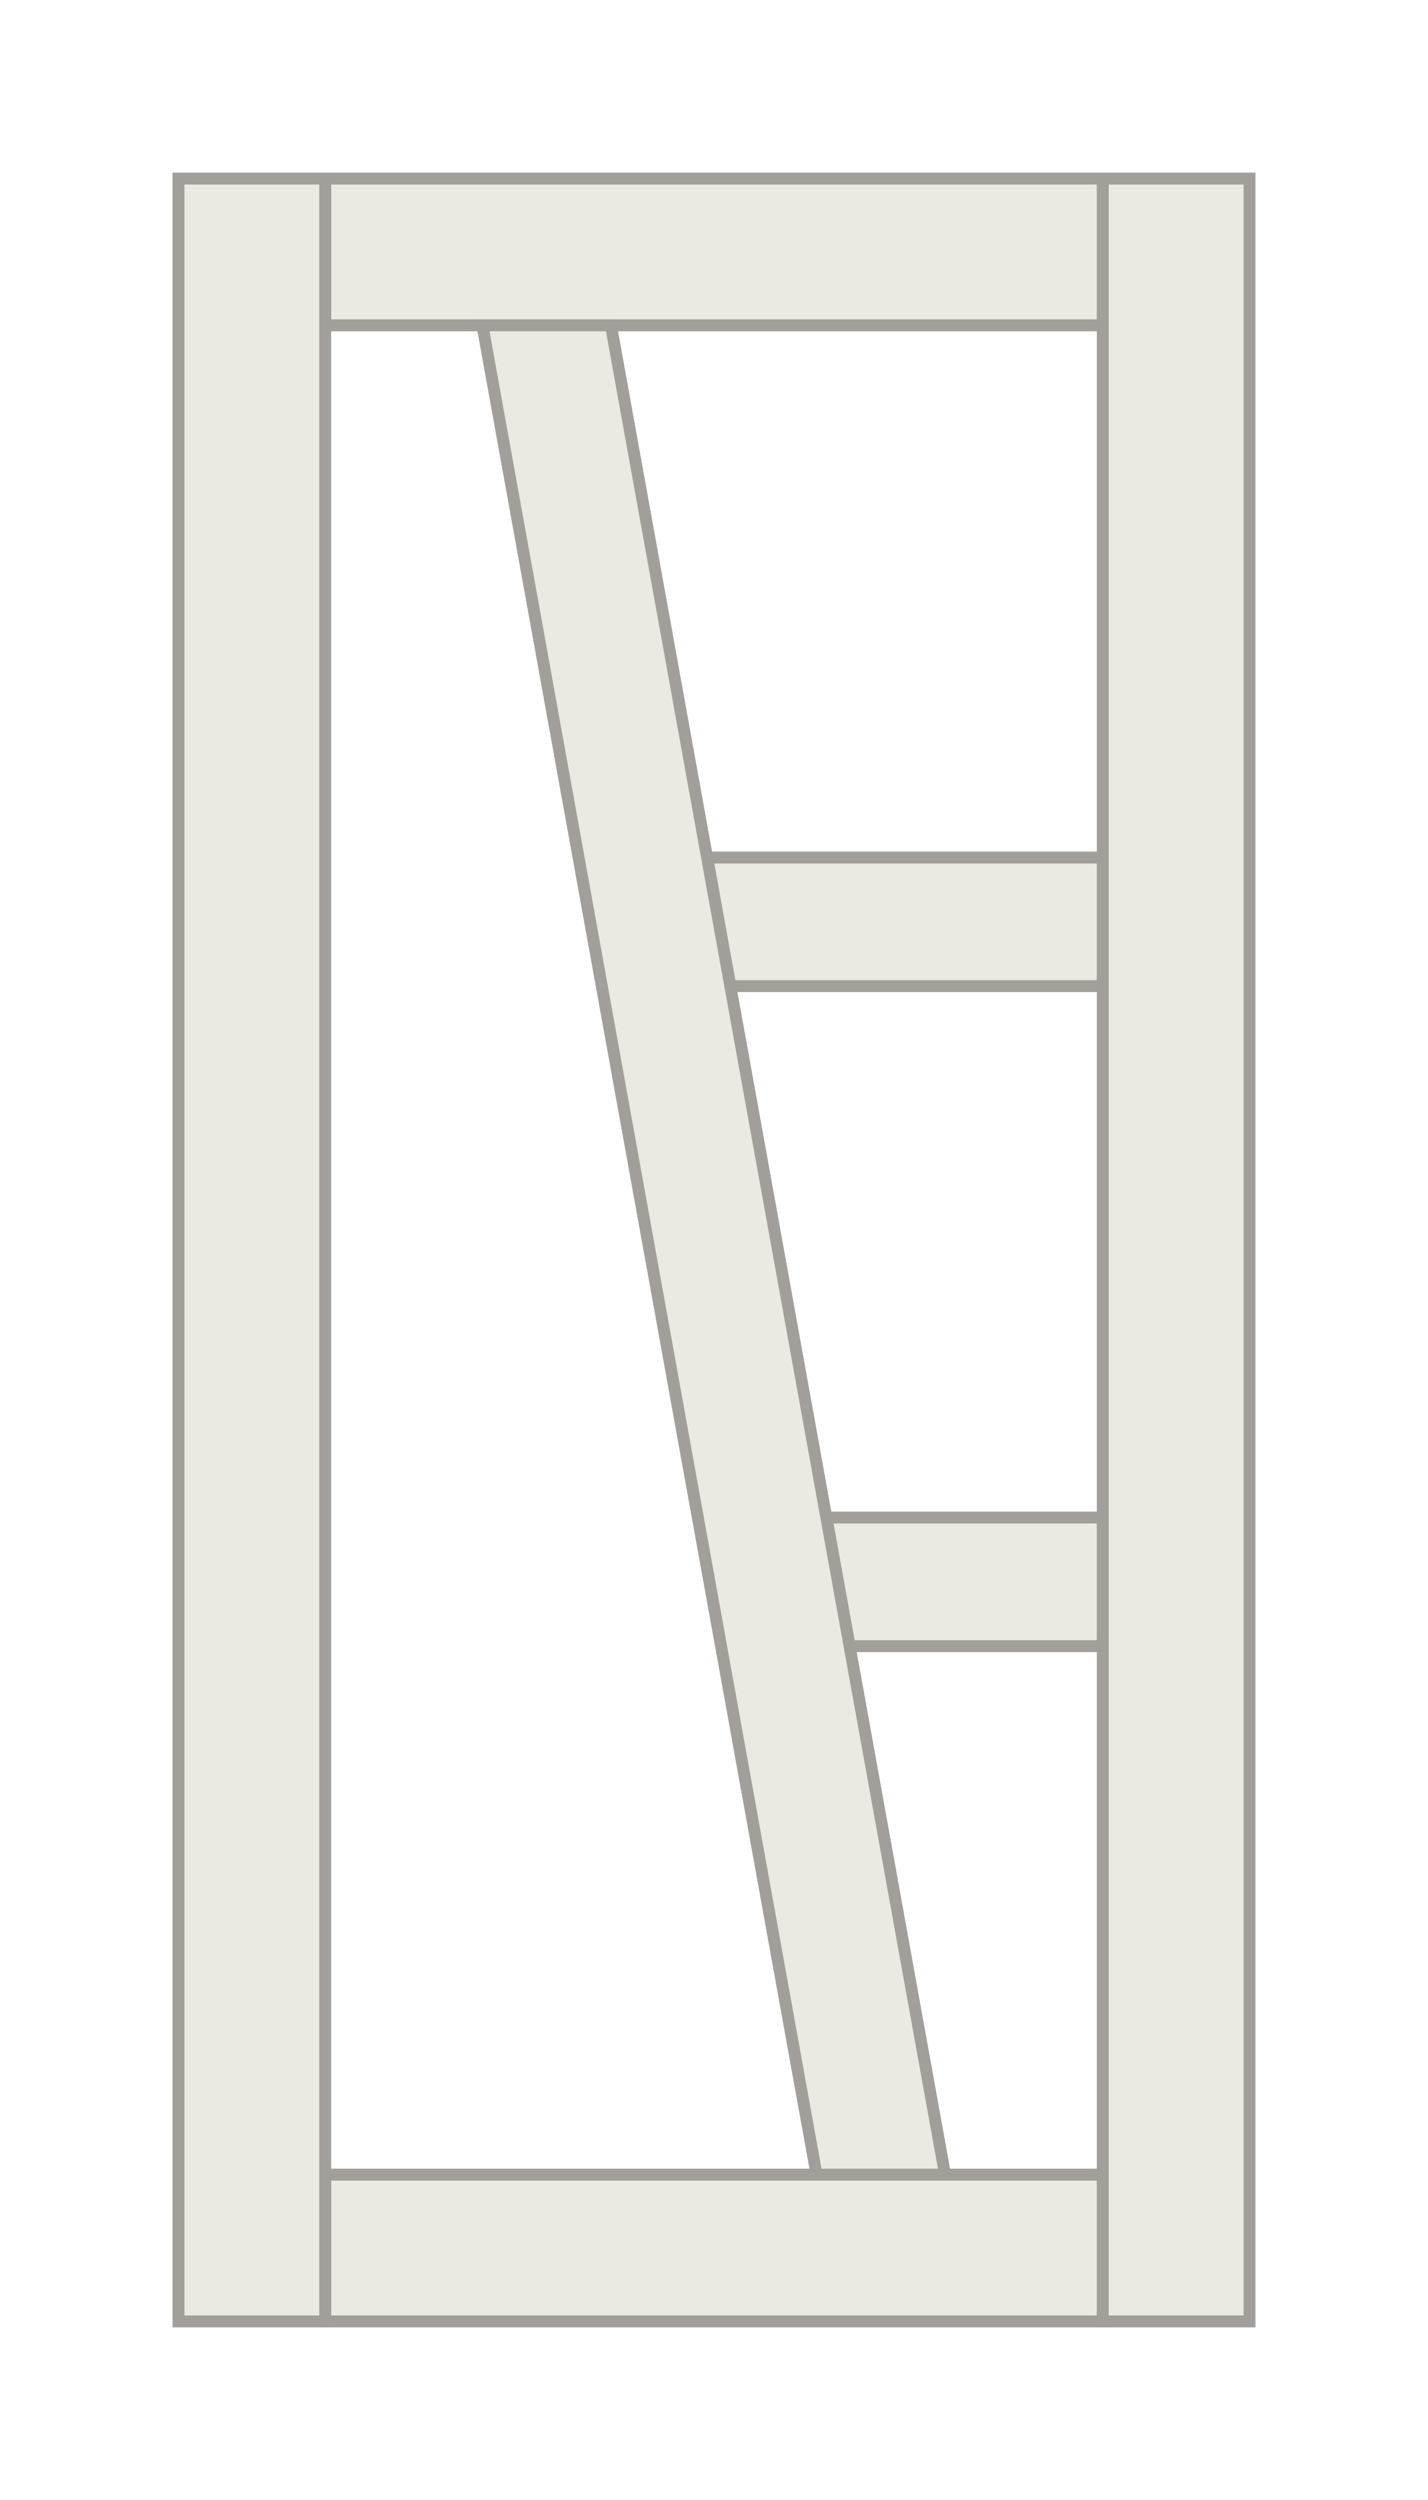
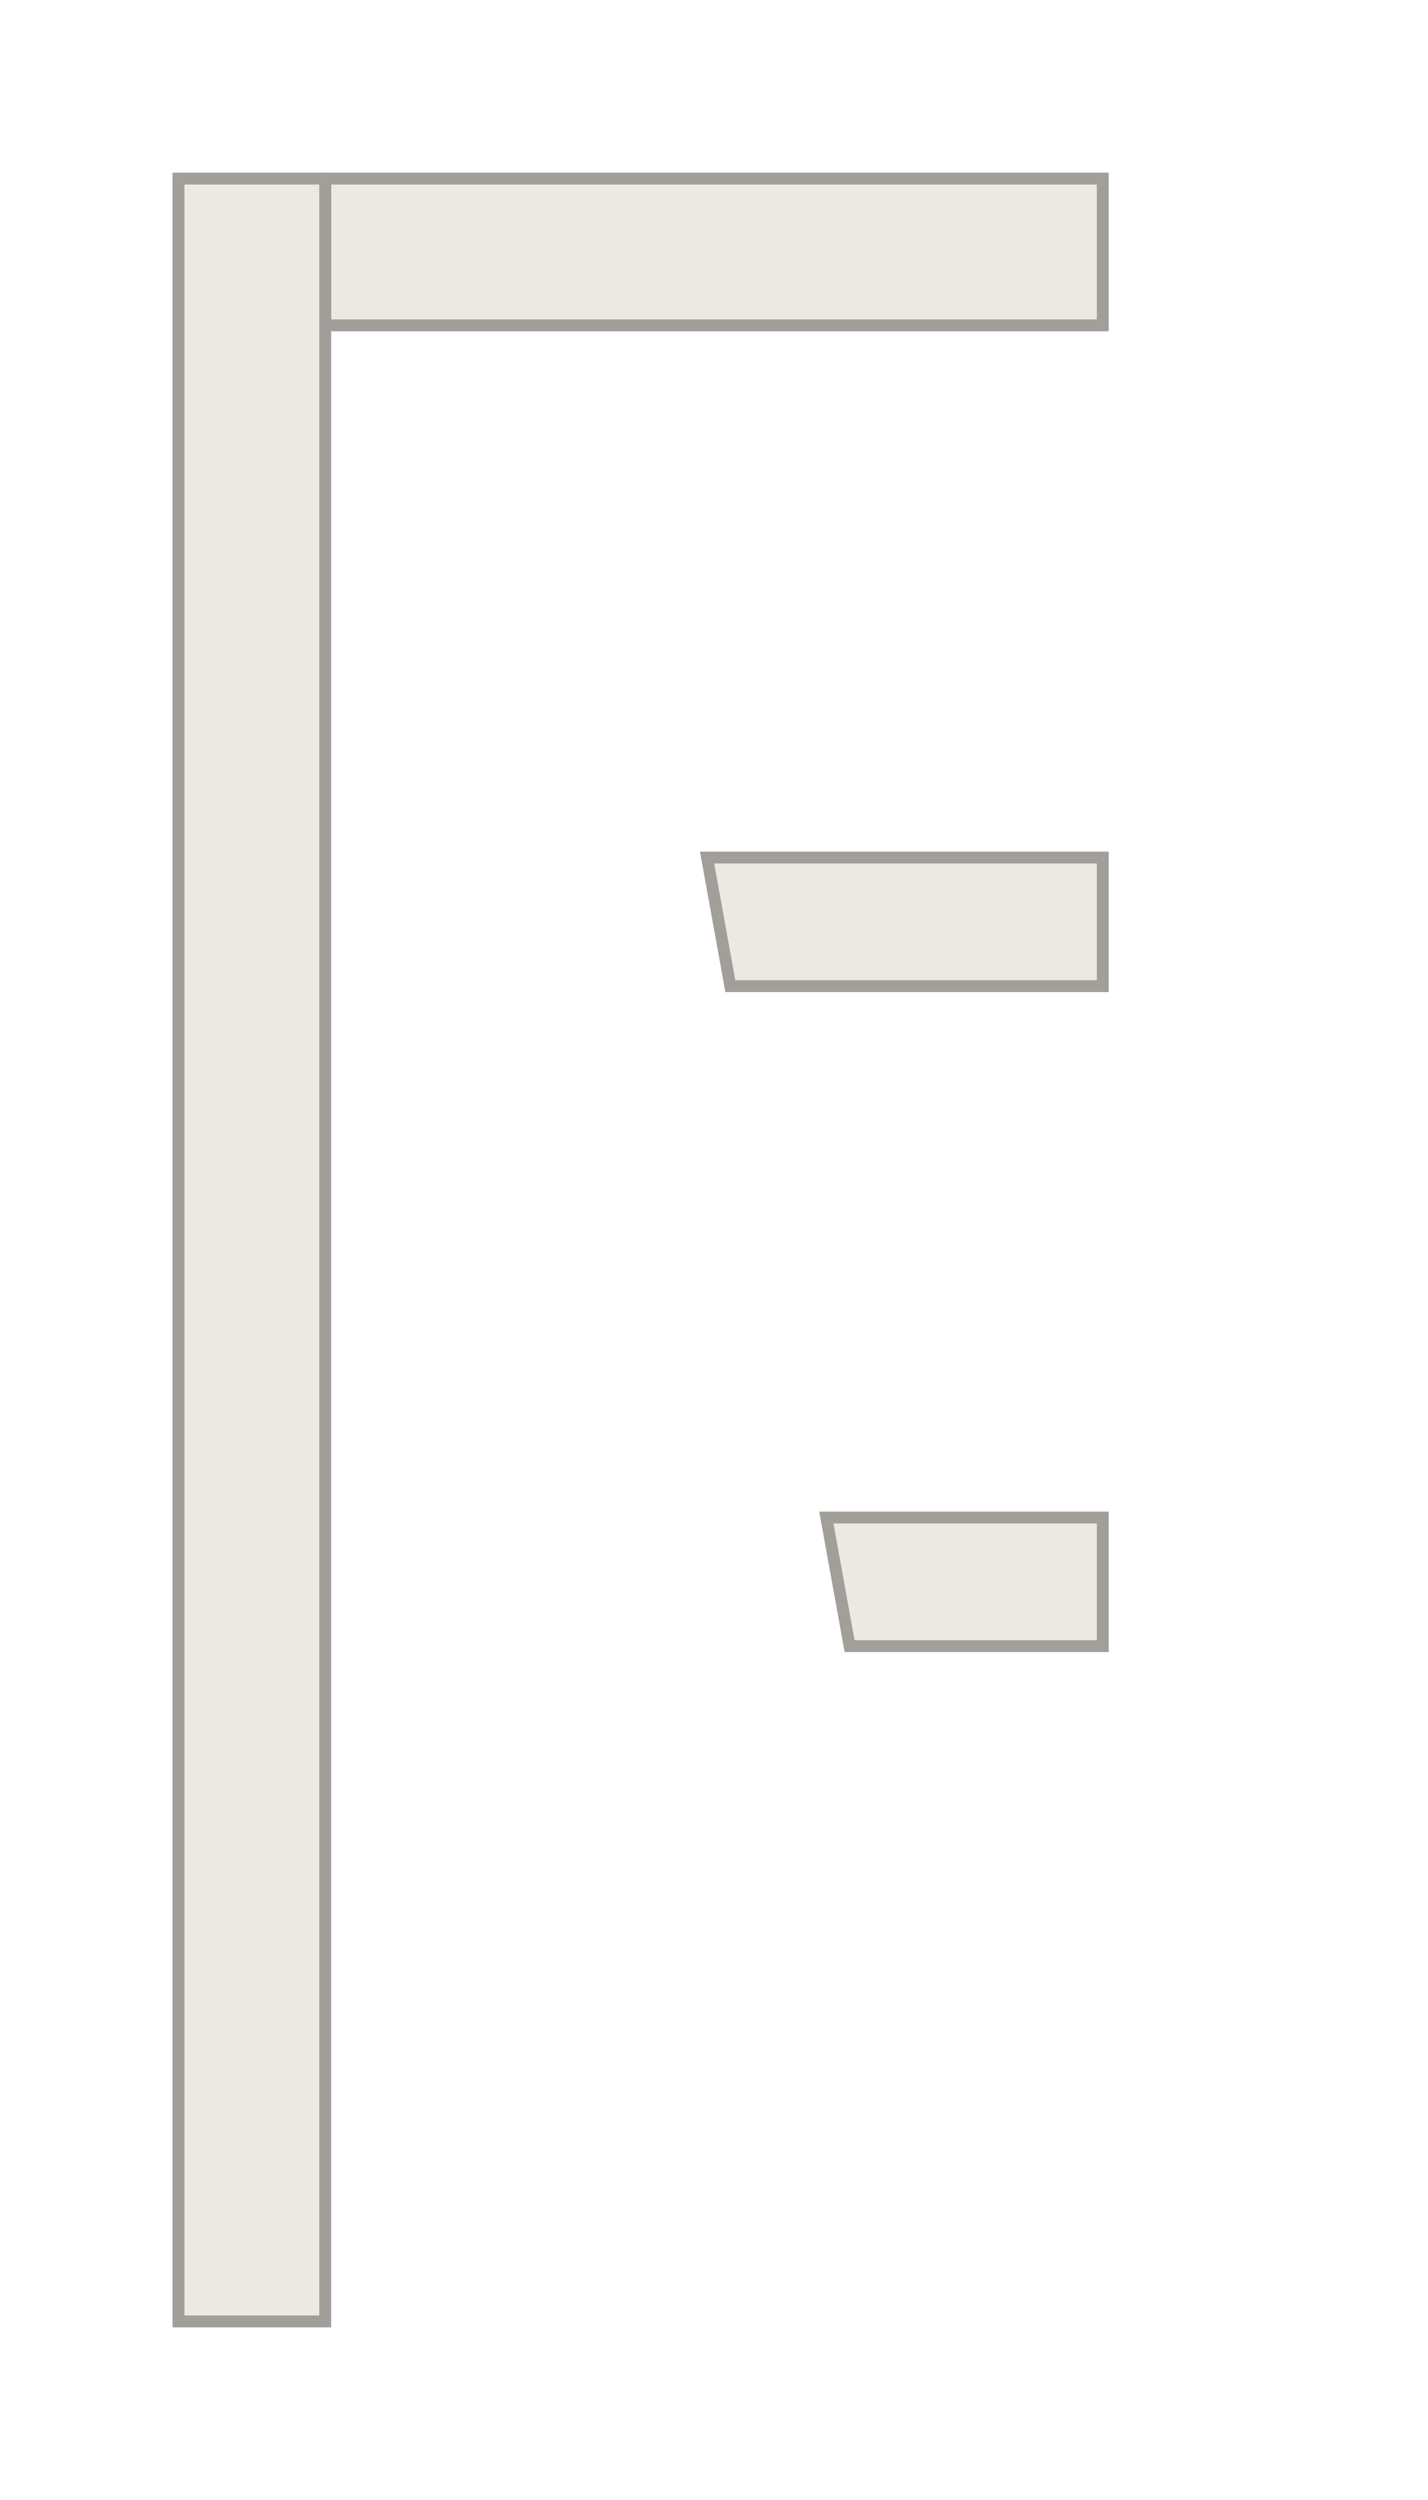
<svg xmlns="http://www.w3.org/2000/svg" width="360px" height="630px" viewBox="0 0 360 630" version="1.1">
  <title>Thumbnail - 36 Warrego - DG217</title>
  <desc>Created with Sketch.</desc>
  <g id="Thumbnail---36-Warrego---DG217" stroke="none" stroke-width="1" fill="none" fill-rule="evenodd">
    <g id="Group" transform="translate(45, 45)" fill="#EAE9E2" stroke="#A29F9A" stroke-width="3">
      <polygon id="Path" points="233.01 369.824 233.01 337.424 163.323 337.424 169.182 369.824" />
      <polygon id="Path" points="233.01 203.504 233.01 171.104 133.256 171.104 139.115 203.504" />
      <rect id="Rectangle" transform="translate(135, 18.495) rotate(-180) translate(-135, -18.495) " x="36.99" y="-1.10134124e-13" width="196.02" height="36.99" />
-       <rect id="Rectangle" transform="translate(135, 521.505) rotate(-180) translate(-135, -521.505) " x="36.99" y="503.01" width="196.02" height="36.99" />
      <rect id="Rectangle" transform="translate(18.495, 270) rotate(-180) translate(-18.495, -270) " x="7.99360578e-13" y="0" width="36.99" height="540" />
-       <rect id="Rectangle" transform="translate(251.505, 270) rotate(-180) translate(-251.505, -270) " x="233.01" y="0" width="36.99" height="540" />
-       <polygon id="Path" points="160.855 503.01 76.615 36.99 109.015 36.99 193.255 503.01" />
    </g>
  </g>
</svg>